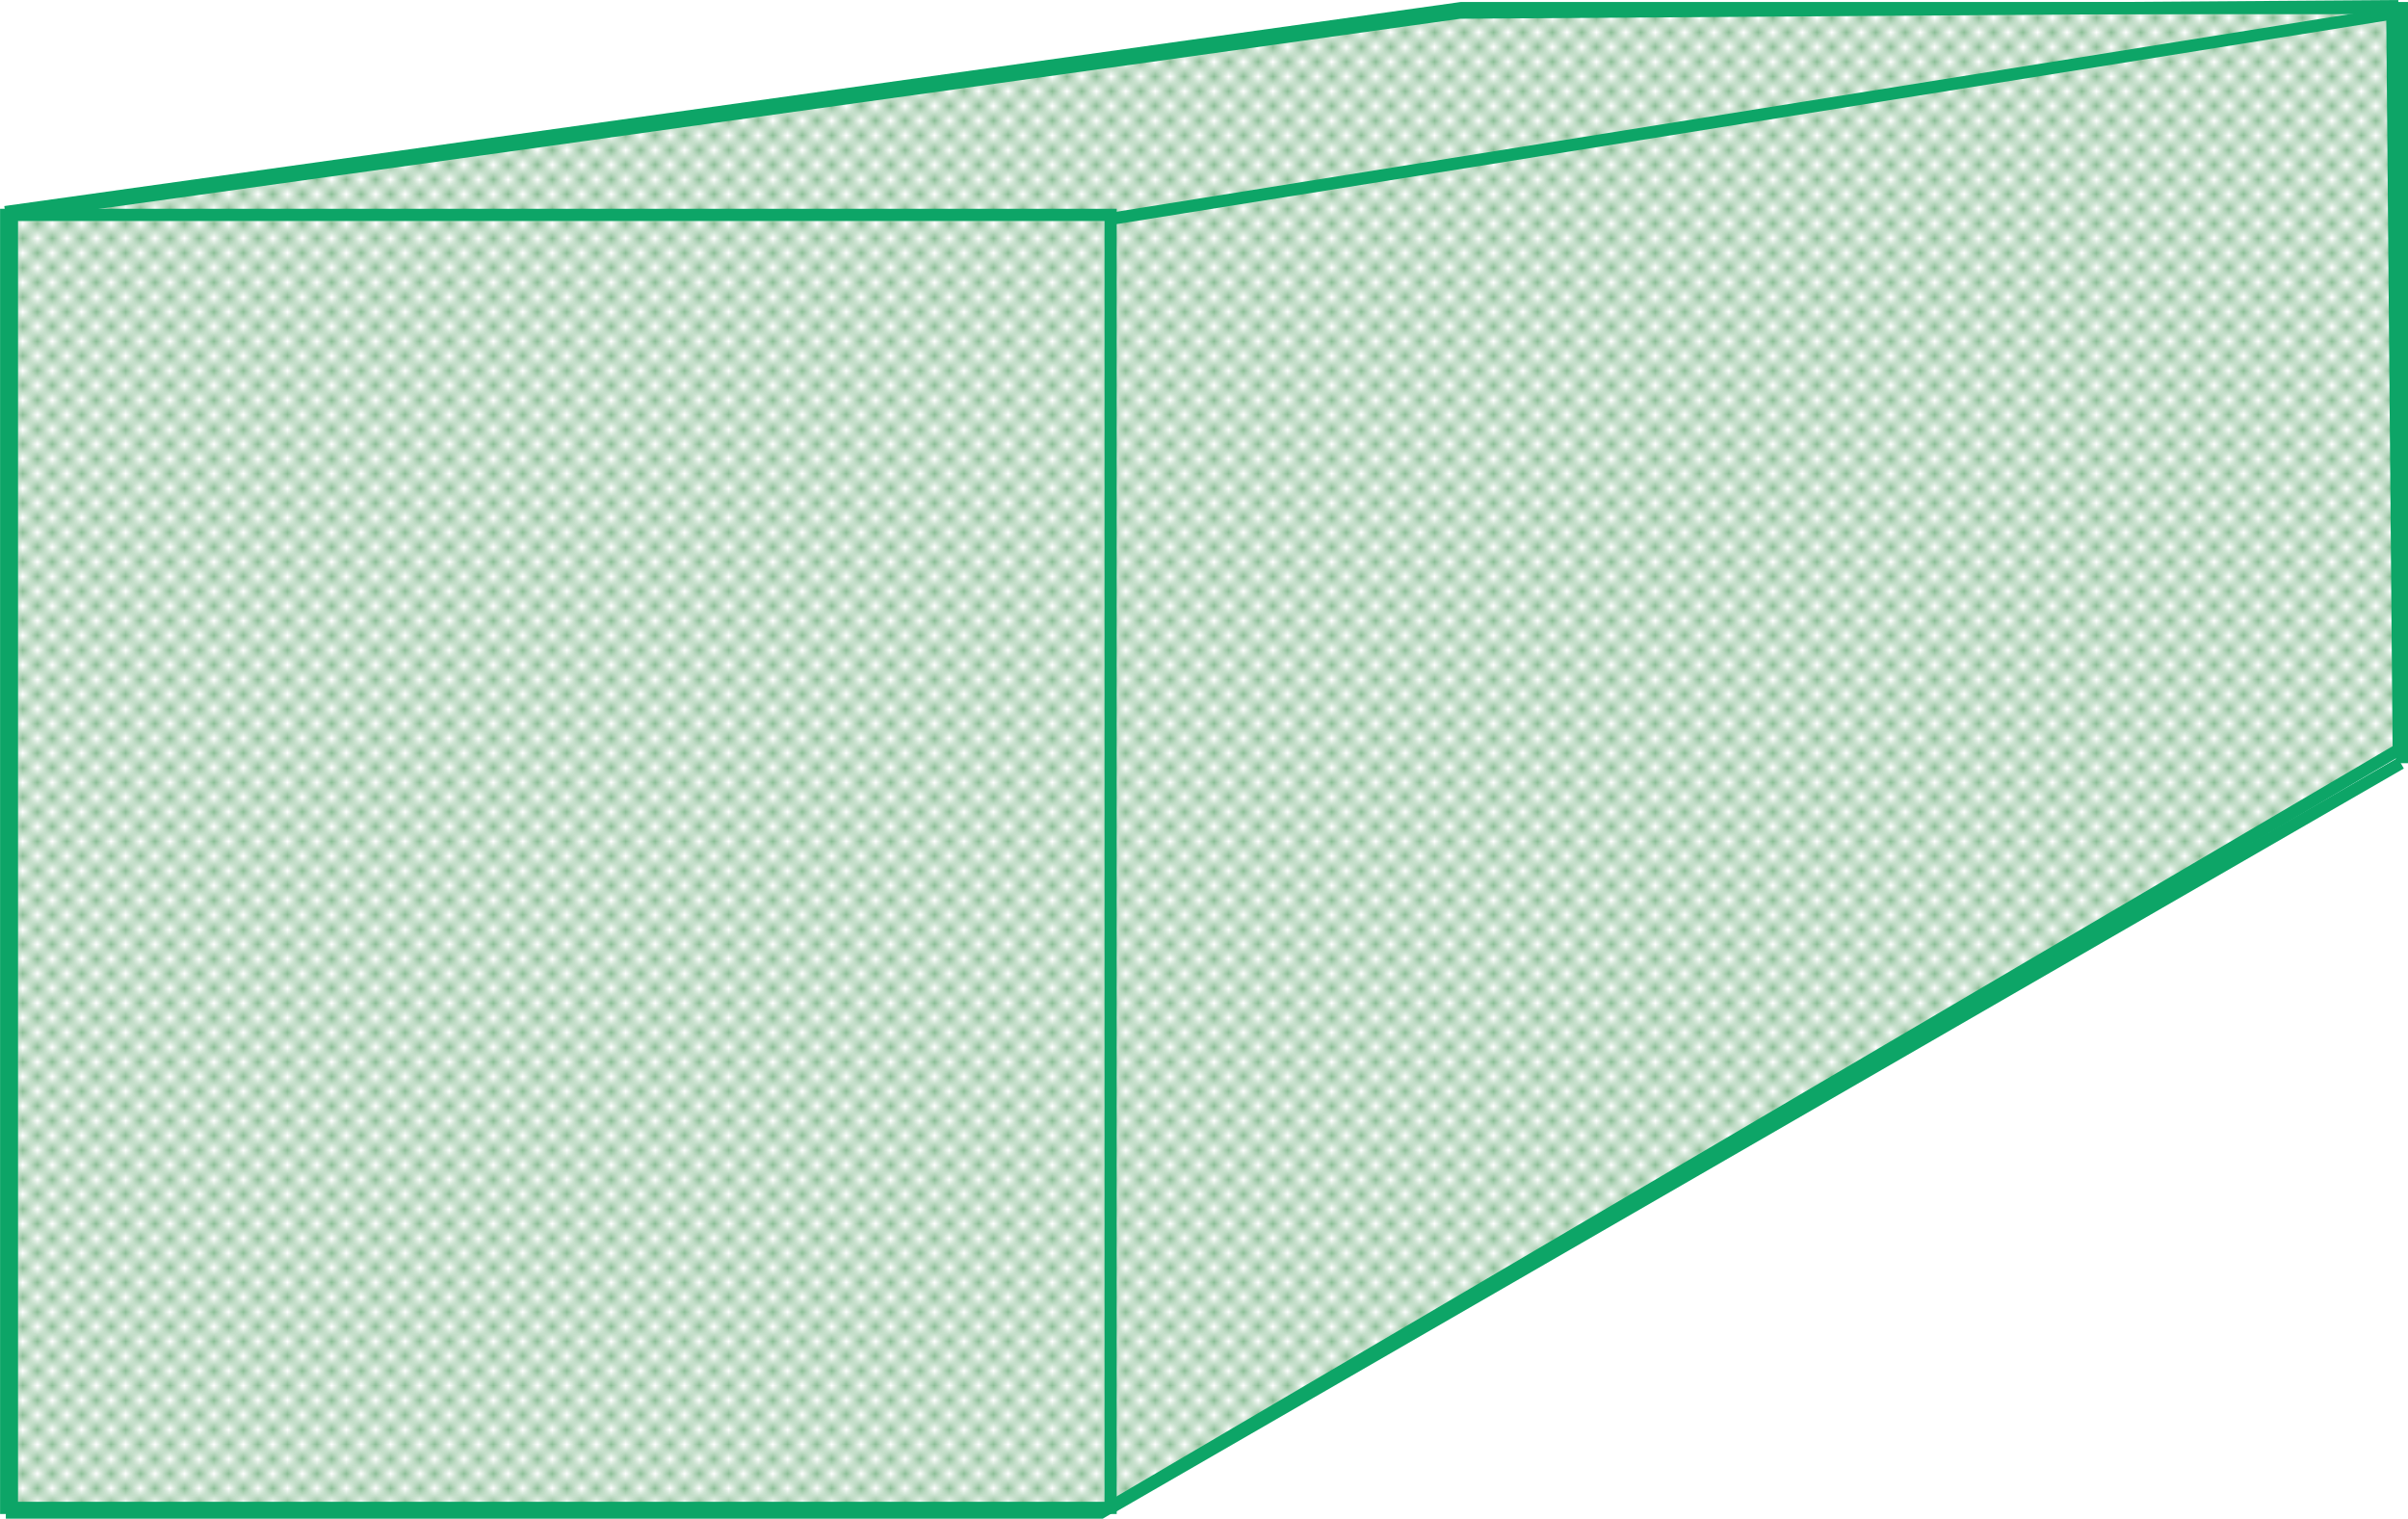
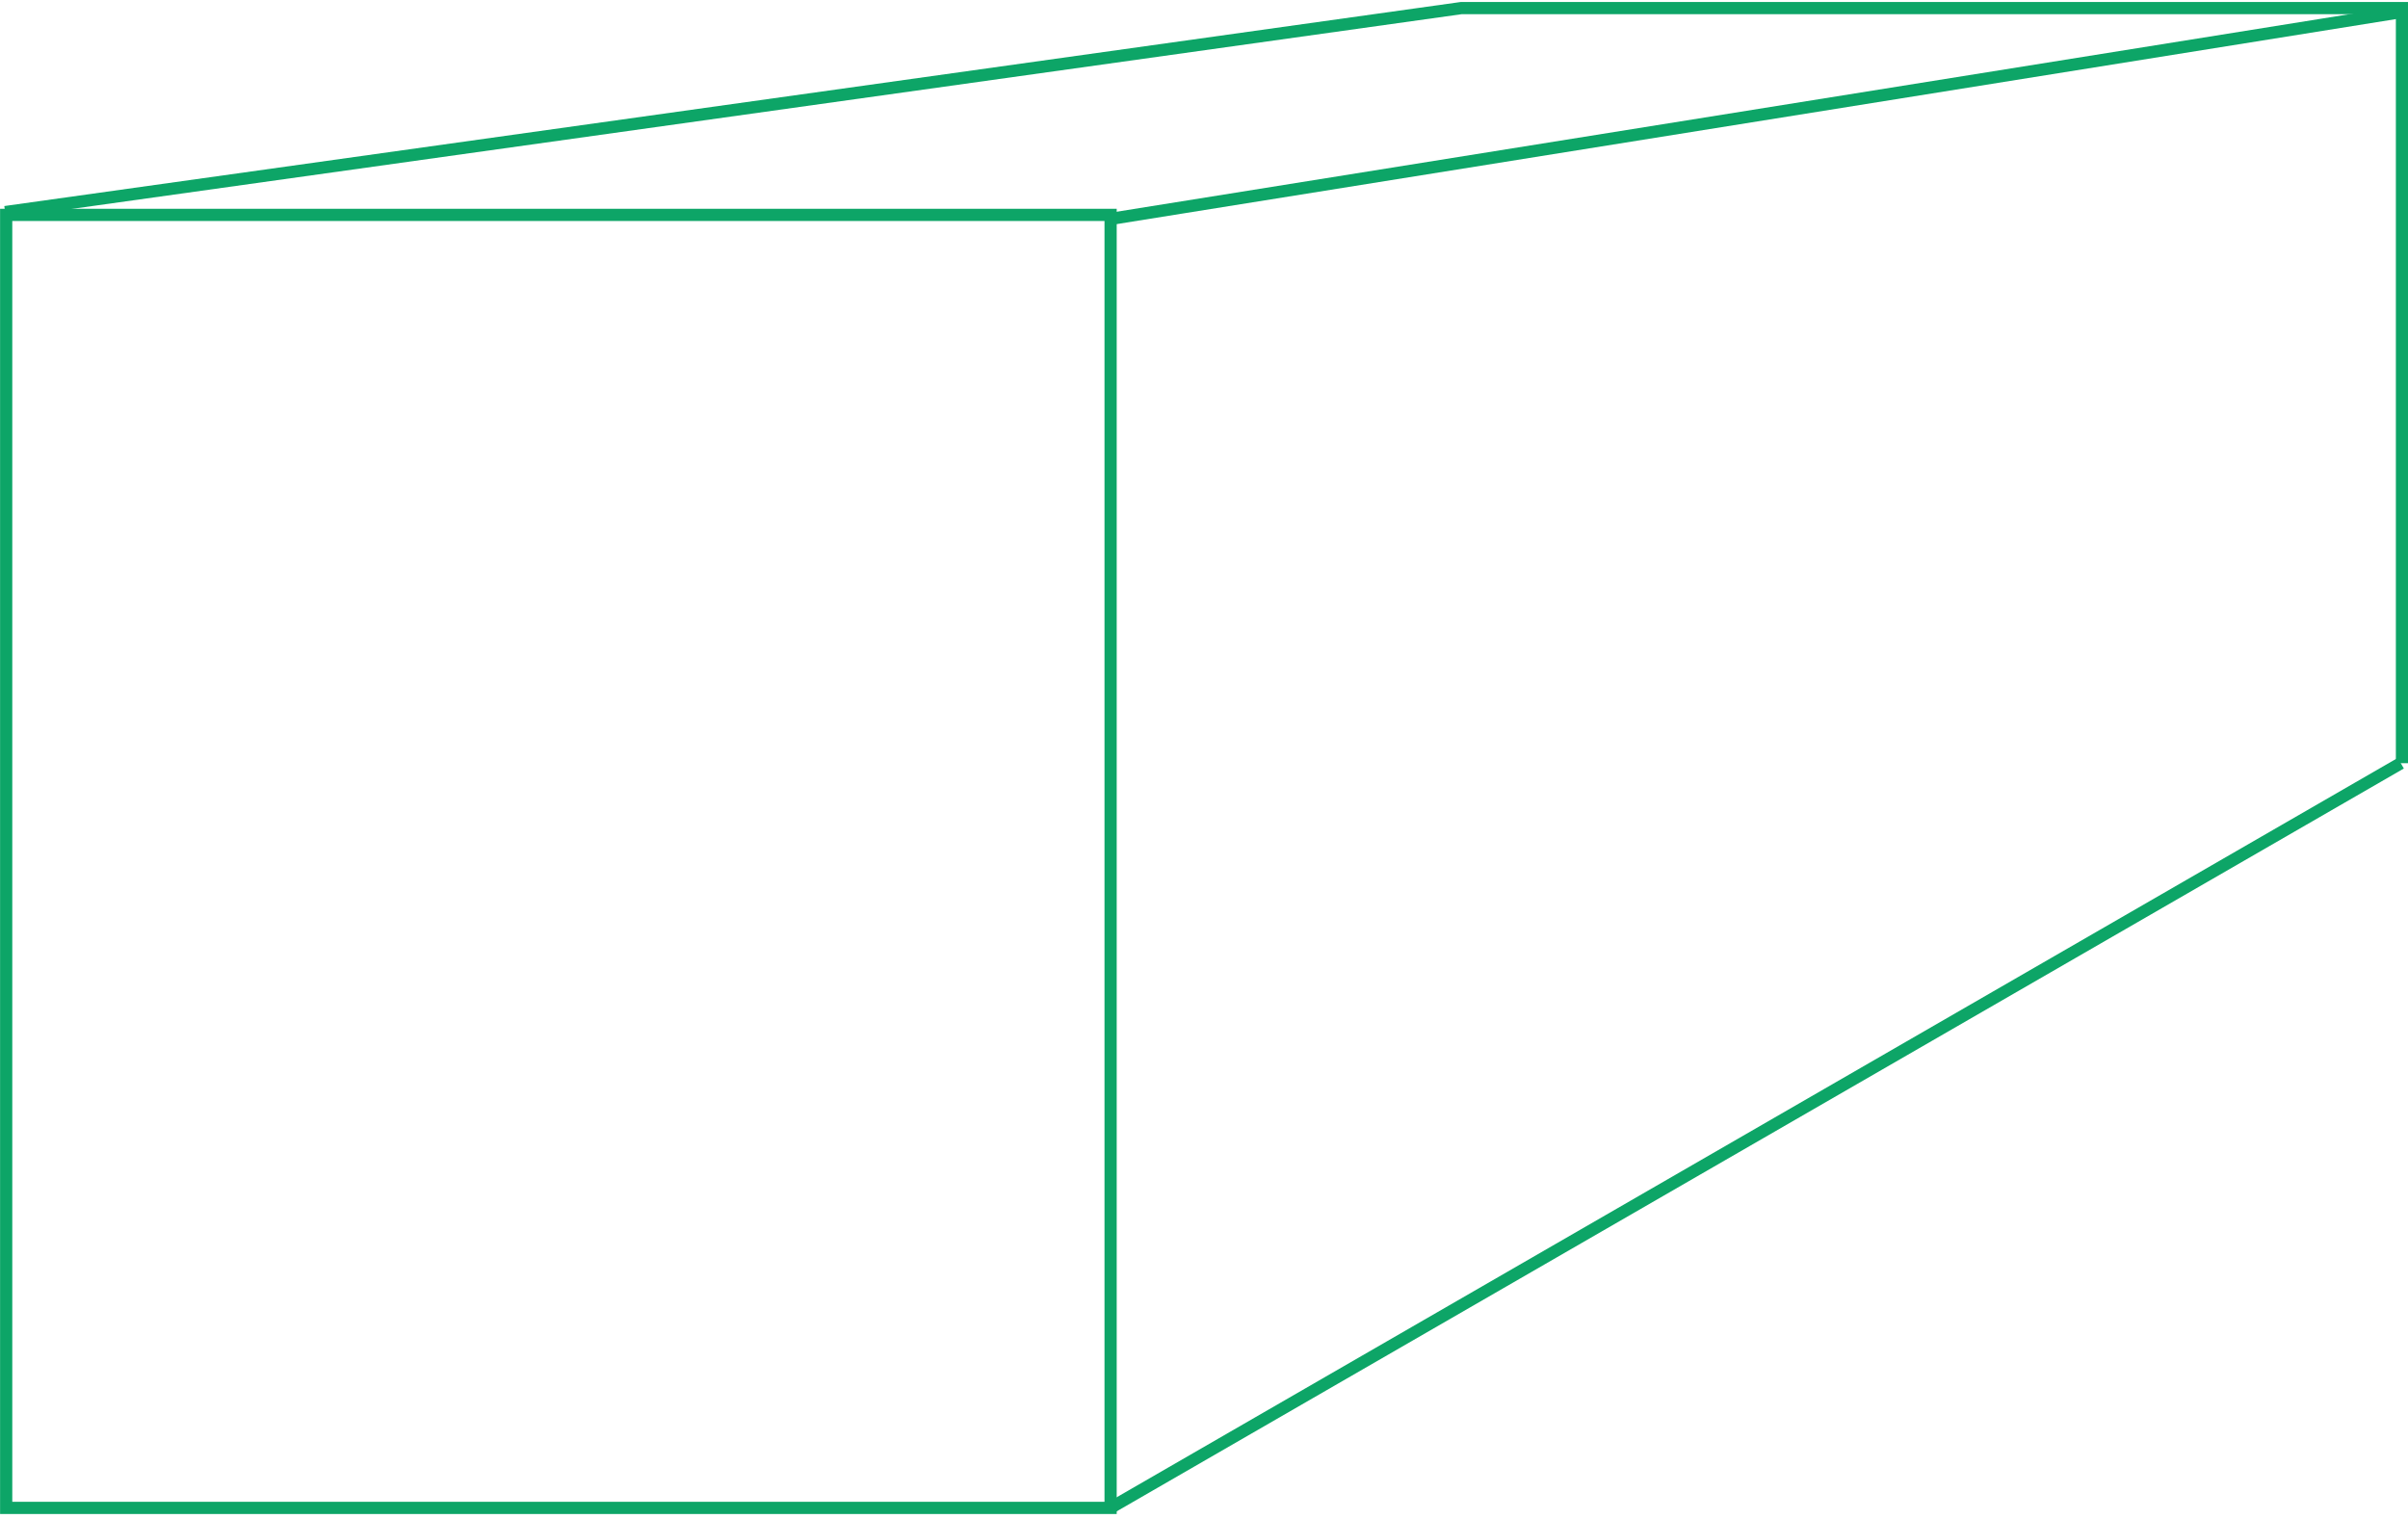
<svg xmlns="http://www.w3.org/2000/svg" viewBox="0 0 163.72 103.26">
  <defs>
    <style>.cls-1,.cls-4{fill:none;}.cls-2{fill:#8bbe96;}.cls-3,.cls-4{stroke:#0da567;stroke-miterlimit:10;stroke-width:0.83px;}.cls-3{fill:url(#新規パターンスウォッチ_1);}</style>
    <pattern id="新規パターンスウォッチ_1" data-name="新規パターンスウォッチ 1" width="2" height="2" patternTransform="translate(4.04 -8.3)" patternUnits="userSpaceOnUse" viewBox="0 0 2 2">
      <rect class="cls-1" width="2" height="2" />
      <rect class="cls-1" width="1" height="1" />
      <rect class="cls-2" x="1" width="1" height="1" />
      <rect class="cls-1" x="1" y="1" width="1" height="1" />
      <rect class="cls-2" y="1" width="1" height="1" />
    </pattern>
  </defs>
  <g id="レイヤー_2" data-name="レイヤー 2">
    <g id="枠">
-       <polygon class="cls-3" points="0.81 102.84 0.81 14.61 99.25 0.86 162.65 0.42 163.09 50.97 74.86 102.84 0.81 102.84" />
      <rect class="cls-4" x="0.42" y="14.61" width="75.09" height="87.91" />
      <polyline class="cls-4" points="163.31 51.89 163.31 0.55 99.35 0.55 0.35 14.42" />
      <line class="cls-4" x1="75.5" y1="102.52" x2="163.23" y2="51.89" />
      <line class="cls-4" x1="75.21" y1="14.93" x2="163.01" y2="0.86" />
    </g>
  </g>
</svg>